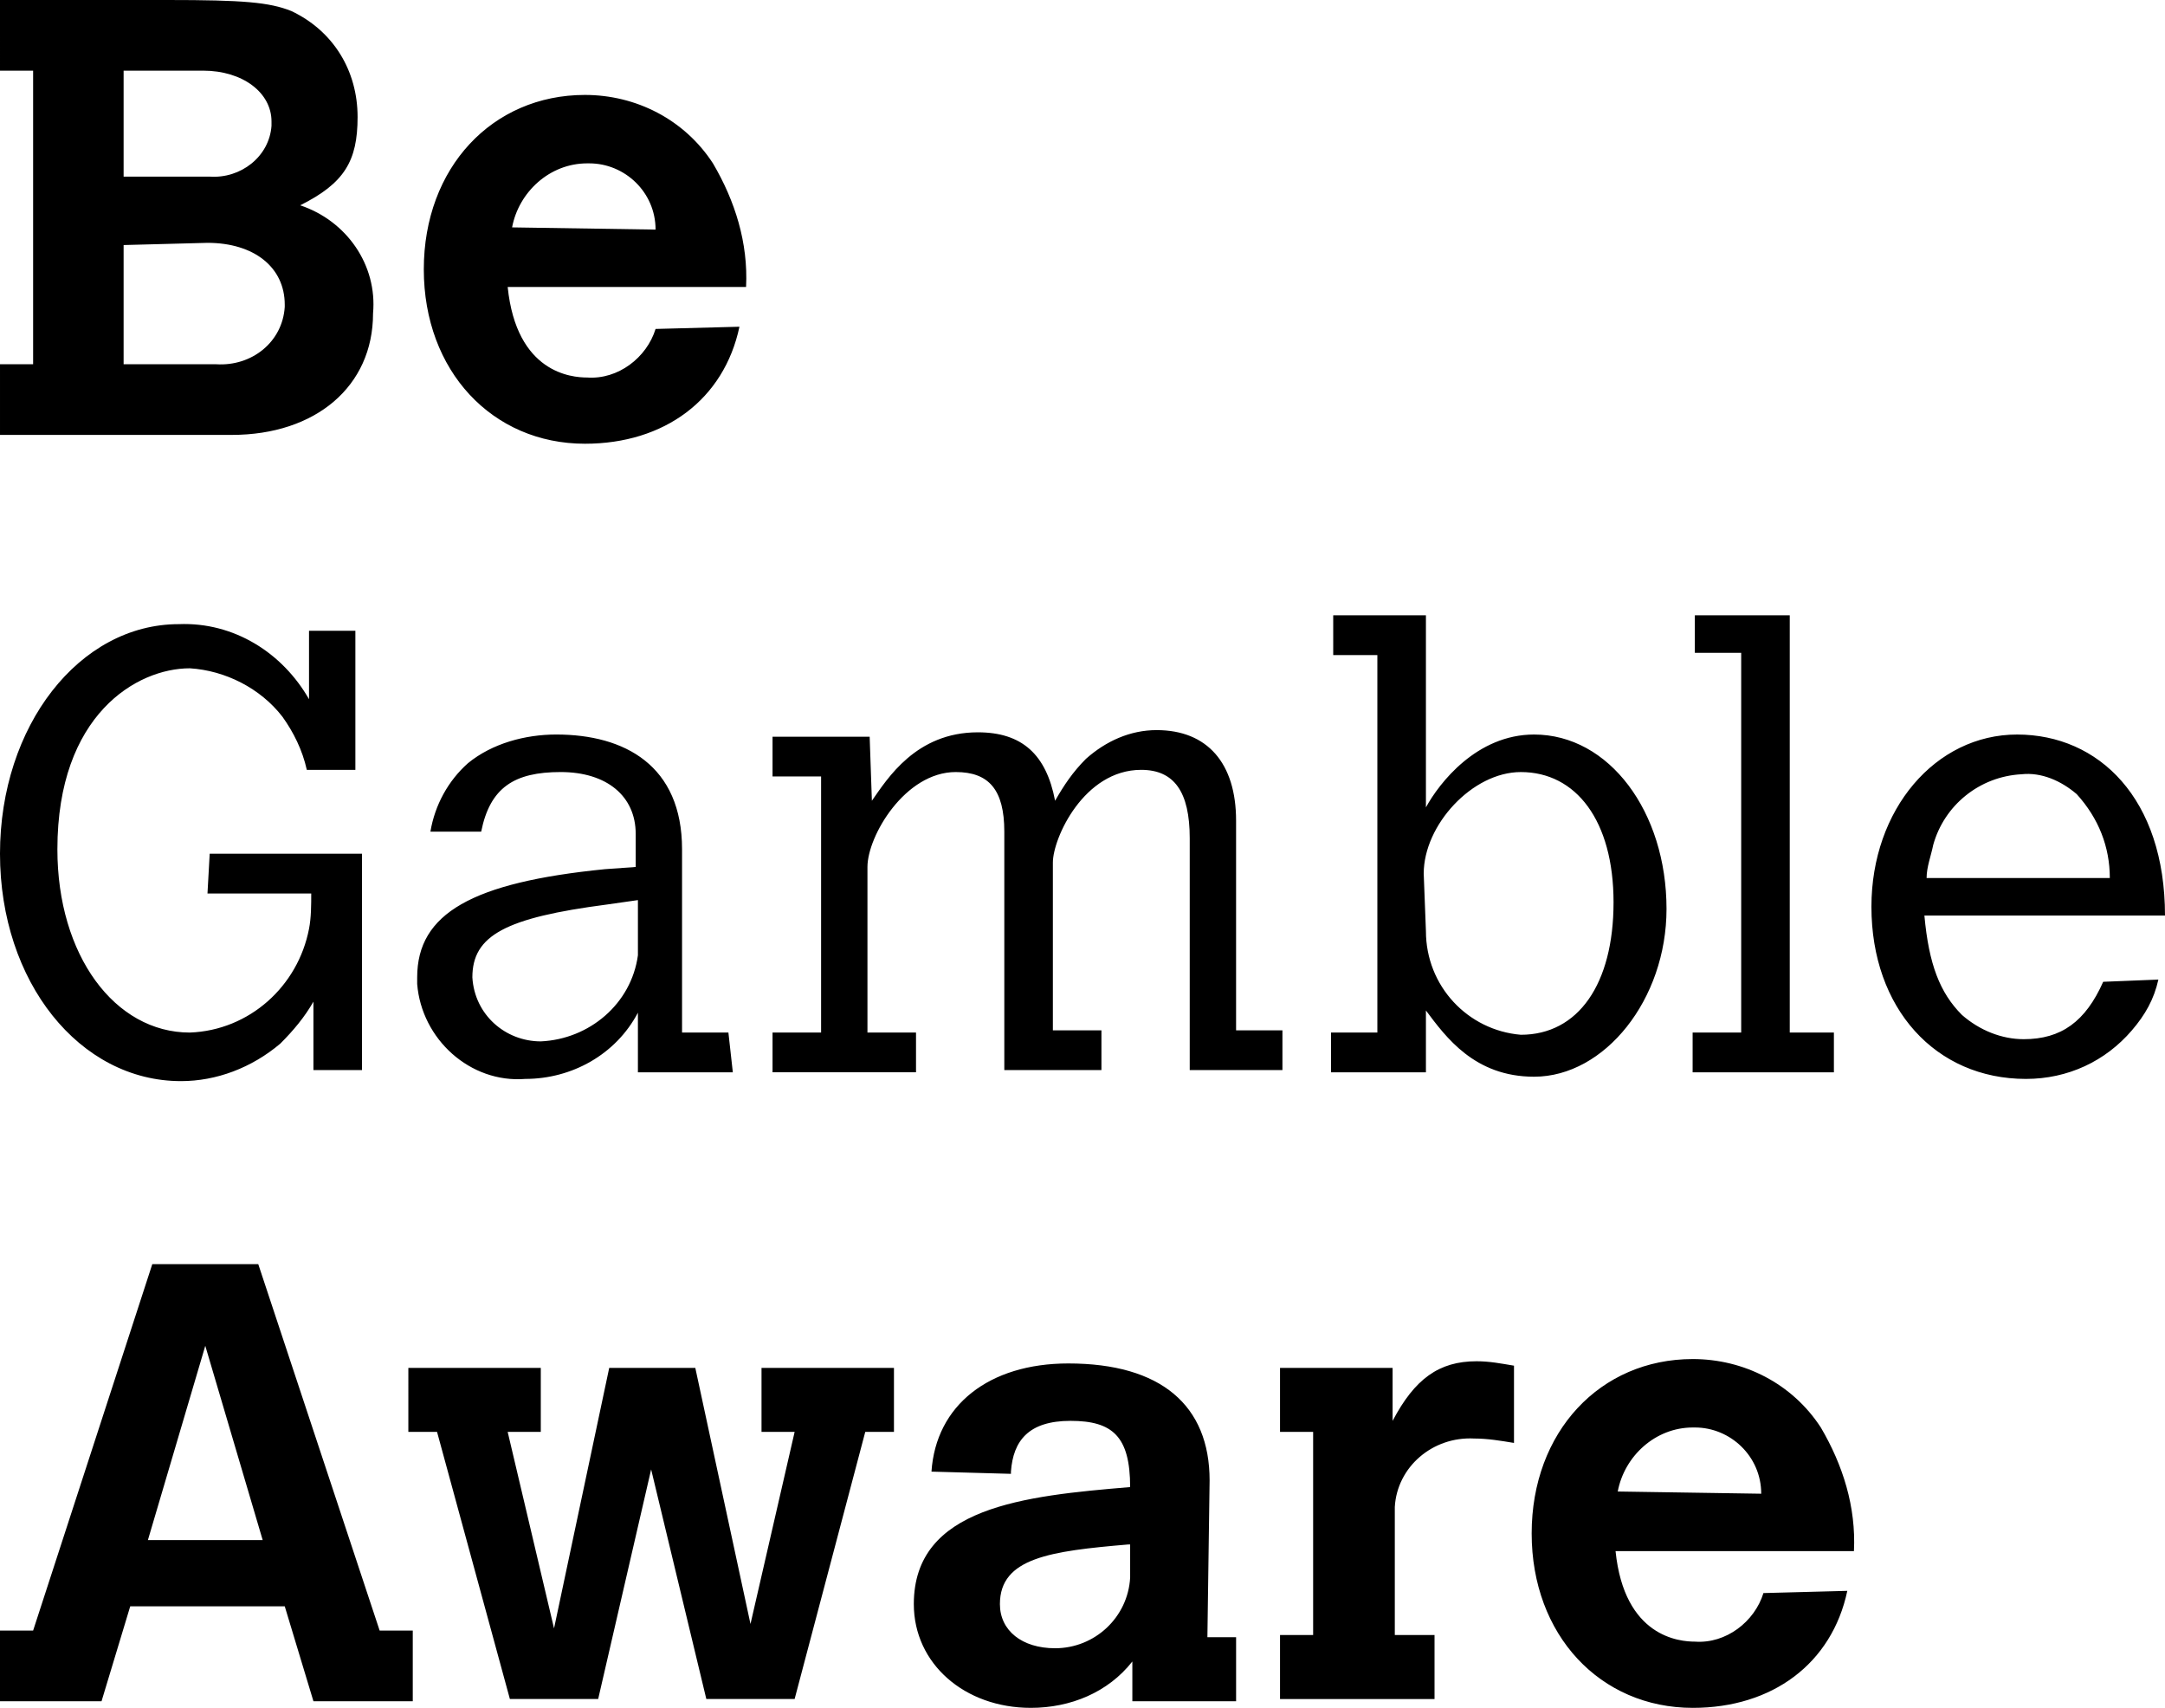
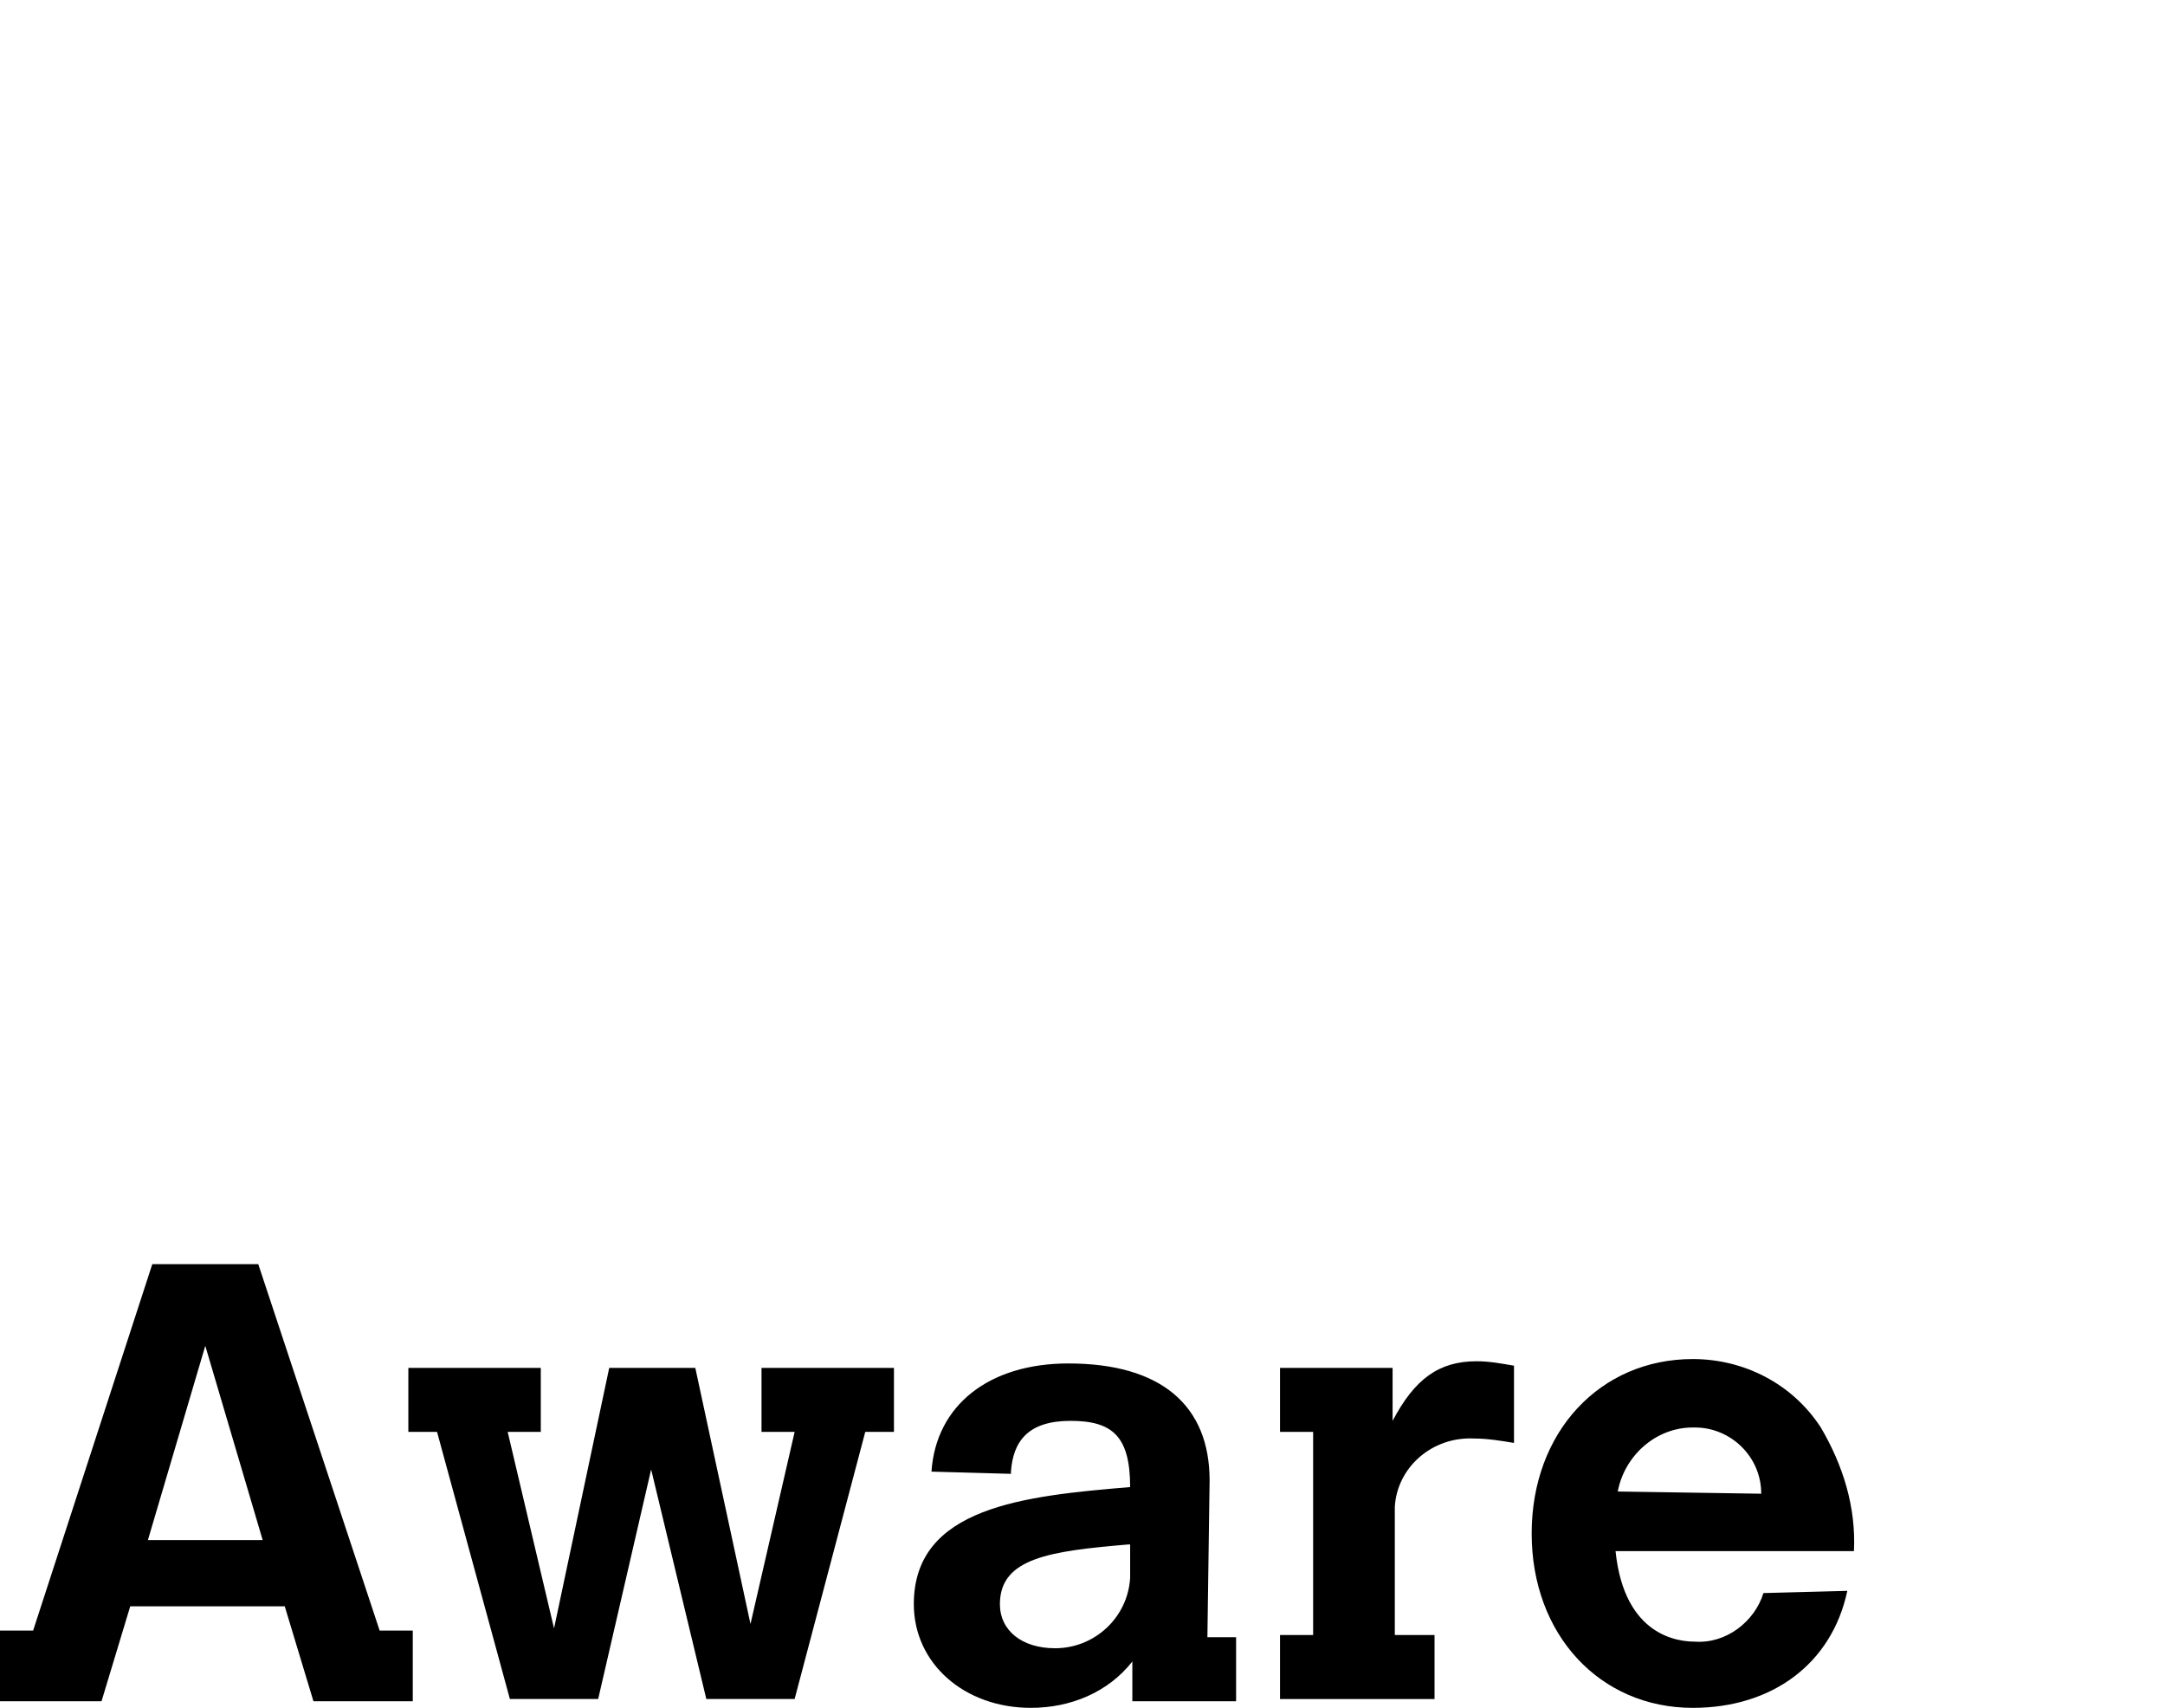
<svg xmlns="http://www.w3.org/2000/svg" height="299.134" width="379.259">
-   <path d="m0 0h29.387c13.147 0 17.787.387 21.654 1.933 7.347 3.48 11.6 10.44 11.6 18.56 0 7.733-2.32 11.6-10.053 15.467 8.12 2.707 13.533 10.44 12.76 18.947 0 12.76-10.053 21.267-24.747 21.267h-40.601v-12.373h5.8v-51.427h-5.8zm21.654 12.374v18.56h15.08c5.413.387 10.44-3.48 10.827-8.893v-.773c0-5.027-5.027-8.893-11.987-8.893h-13.92zm0 30.547v20.88h16.24c6.187.387 11.6-3.867 11.987-10.053v-.387c0-6.573-5.413-10.827-13.534-10.827zm107.881 14.306c-2.707 12.76-13.147 20.494-27.067 20.494-16.24 0-28.227-12.76-28.227-30.547s11.987-30.547 28.227-30.547c8.893 0 17.4 4.253 22.427 11.987 3.867 6.573 6.187 13.92 5.8 21.654h-41.76c1.547 15.08 11.213 15.854 13.92 15.854 5.413.387 10.44-3.48 11.987-8.507zm-14.694-17.013c0-6.573-5.413-11.6-11.6-11.6h-.387c-6.573 0-11.987 5.027-13.147 11.213zm-78.107 109.32h26.68v37.894h-8.507v-11.987c-1.547 2.707-3.48 5.027-5.8 7.347-5.027 4.253-11.213 6.573-17.4 6.573-17.787 0-31.707-17.4-31.707-39.827s13.92-40.214 31.32-40.214c9.667-.387 18.174 5.027 22.814 13.147v-11.987h8.12v24.36h-8.507c-.773-3.48-2.32-6.573-4.253-9.28-3.867-5.027-10.053-8.12-16.24-8.507-9.28 0-23.2 8.12-23.2 31.707 0 18.56 10.053 32.094 23.2 32.094 10.44-.387 18.947-8.12 20.88-18.174.387-1.933.387-4.253.387-6.187h-18.174zm91.641 38.28h-16.627v-10.44c-3.867 7.347-11.6 11.6-19.72 11.6-9.667.773-18.174-6.96-18.947-16.627v-1.16c0-11.213 9.667-16.627 32.867-18.947l5.413-.387v-5.8c0-6.573-5.027-10.827-13.147-10.827s-12.373 2.707-13.92 10.44h-8.893c.773-4.64 3.093-8.893 6.573-11.987 4.253-3.48 10.053-5.027 15.467-5.027 11.987 0 22.04 5.413 22.04 20.107v32.094h8.12zm-16.627-30.16-5.413.773c-17.787 2.32-23.587 5.413-23.587 12.76.387 6.573 5.8 11.213 11.987 11.213 8.507-.387 15.854-6.573 17.014-15.08v-9.666zm40.987-17.401c2.707-3.867 7.733-11.987 18.56-11.987 7.733 0 11.987 3.867 13.533 11.987 1.547-2.707 3.093-5.027 5.413-7.347 3.48-3.093 7.733-5.027 12.373-5.027 8.893 0 13.92 5.8 13.92 15.854v36.734h8.12v6.96h-16.24v-40.601c0-8.12-2.707-11.987-8.507-11.987-10.053 0-15.467 11.987-15.467 16.24v29.387h8.507v6.96h-17.014v-41.761c0-7.347-2.707-10.44-8.507-10.44-8.893 0-15.467 11.213-15.467 16.627v29h8.507v6.96h-25.134v-6.96h8.507v-44.852h-8.507v-6.96h17.014zm80.815-32.48h16.24v33.64c2.32-4.253 8.893-12.76 18.947-12.76 13.147 0 23.2 13.533 23.2 30.547 0 15.854-10.827 29.387-23.2 29.387-10.44 0-15.467-6.96-18.947-11.6v10.827h-16.627v-6.96h8.12v-66.121h-7.733zm16.24 55.294c0 9.667 7.347 17.4 16.627 18.174 10.053 0 16.24-8.893 16.24-23.2s-6.573-22.814-16.24-22.814c-8.507 0-17.014 9.28-17.014 17.787zm47.108-55.294h16.627v73.081h7.733v6.96h-24.747v-6.96h8.507v-66.507h-8.12zm81.201 63.801c-.773 3.48-2.32 6.187-4.64 8.893-4.64 5.413-11.213 8.507-18.56 8.507-15.854 0-27.067-12.373-27.067-30.16 0-17.014 11.213-30.16 25.52-30.16s25.907 11.213 25.907 31.707h-42.147c.773 8.507 2.707 13.533 6.573 17.4 3.093 2.707 6.96 4.253 10.827 4.253 6.573 0 10.827-3.093 13.92-10.053zm-8.507-17.787c0-5.413-1.933-10.44-5.8-14.694-2.707-2.32-6.187-3.867-9.667-3.48-7.347.387-13.534 5.413-15.467 12.373-.387 1.933-1.16 3.867-1.16 5.8z" />
  <path d="m26.68 221.413h18.56l21.267 64.187h5.8v12.373h-17.4l-5.027-16.627h-27.066l-5.027 16.627h-17.787v-12.373h5.8zm9.281 14.307-10.053 34.027h20.107zm35.573 3.866h23.2v11.214h-5.8l8.12 34.414 9.667-45.627h15.08l9.667 44.854 7.733-33.64h-5.8v-11.213h23.2v11.212h-5.027l-12.374 46.787h-15.467l-9.667-40.214-9.28 40.214h-15.465l-12.76-46.787h-5.027zm139.975 47.174h5.027v11.213h-18.174v-6.96c-4.253 5.413-10.827 8.12-17.787 8.12-11.6 0-20.494-7.733-20.494-18.174 0-17.014 19.334-18.947 37.894-20.494 0-8.893-3.093-11.6-10.44-11.6s-10.053 3.48-10.44 8.893v.387l-13.92-.387c.773-11.6 10.053-18.947 23.974-18.947 16.24 0 24.747 7.347 24.747 20.494zm-13.92-16.24c-13.534 1.16-22.427 2.32-22.427 10.44 0 4.64 3.867 7.733 9.667 7.733 6.96 0 12.76-5.413 13.147-12.373v-5.8zm46.363-21.653c3.867-7.347 8.12-10.44 14.693-10.44 2.32 0 4.253.387 6.573.773v13.533c-2.32-.387-4.64-.773-6.96-.773-7.347-.387-13.533 5.027-13.92 11.987v22.427h6.96v11.214h-27.067v-11.214h5.8v-35.574h-5.8v-11.213h19.72v9.28zm79.655 29.773c-2.707 12.76-13.147 20.494-27.067 20.494-16.24 0-28.227-12.76-28.227-30.547s11.987-30.547 28.227-30.547c8.893 0 17.4 4.253 22.427 11.987 3.867 6.573 6.187 13.92 5.8 21.654h-41.76c1.547 15.08 11.213 15.854 13.92 15.854 5.413.387 10.44-3.48 11.987-8.507zm-15.081-17.013c0-6.573-5.413-11.6-11.6-11.6h-.387c-6.573 0-11.987 5.027-13.147 11.213z" />
</svg>